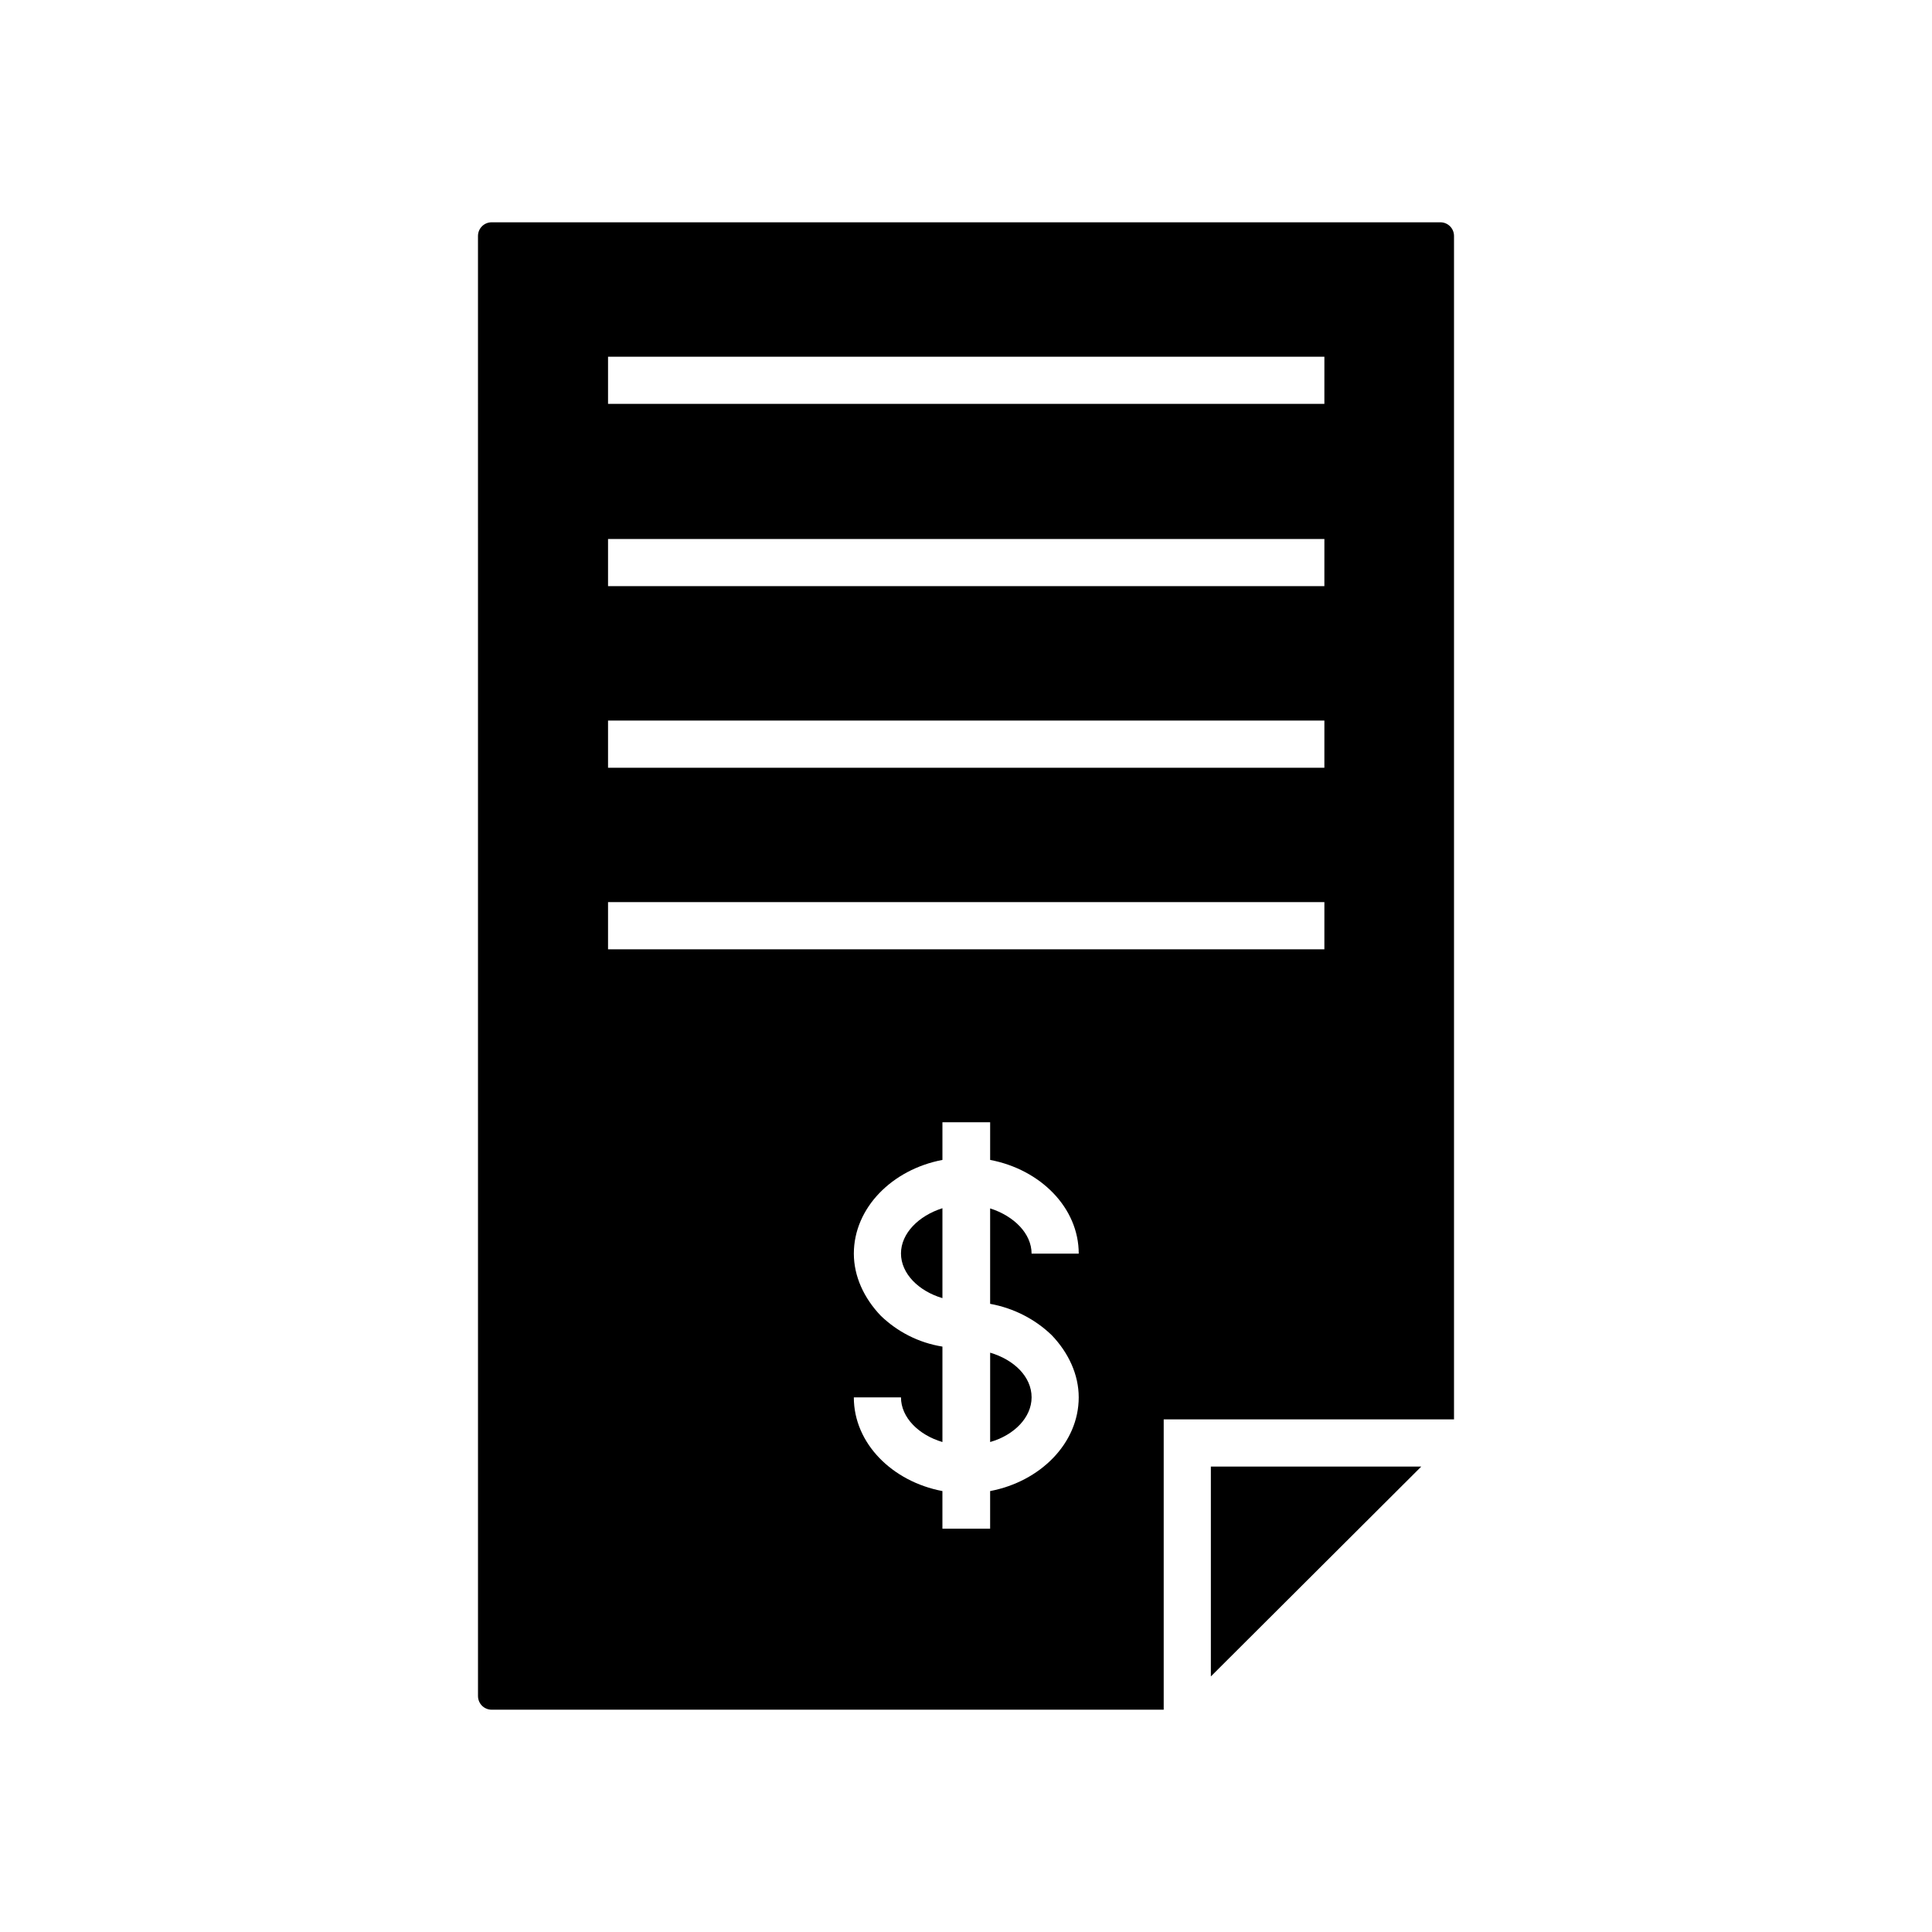
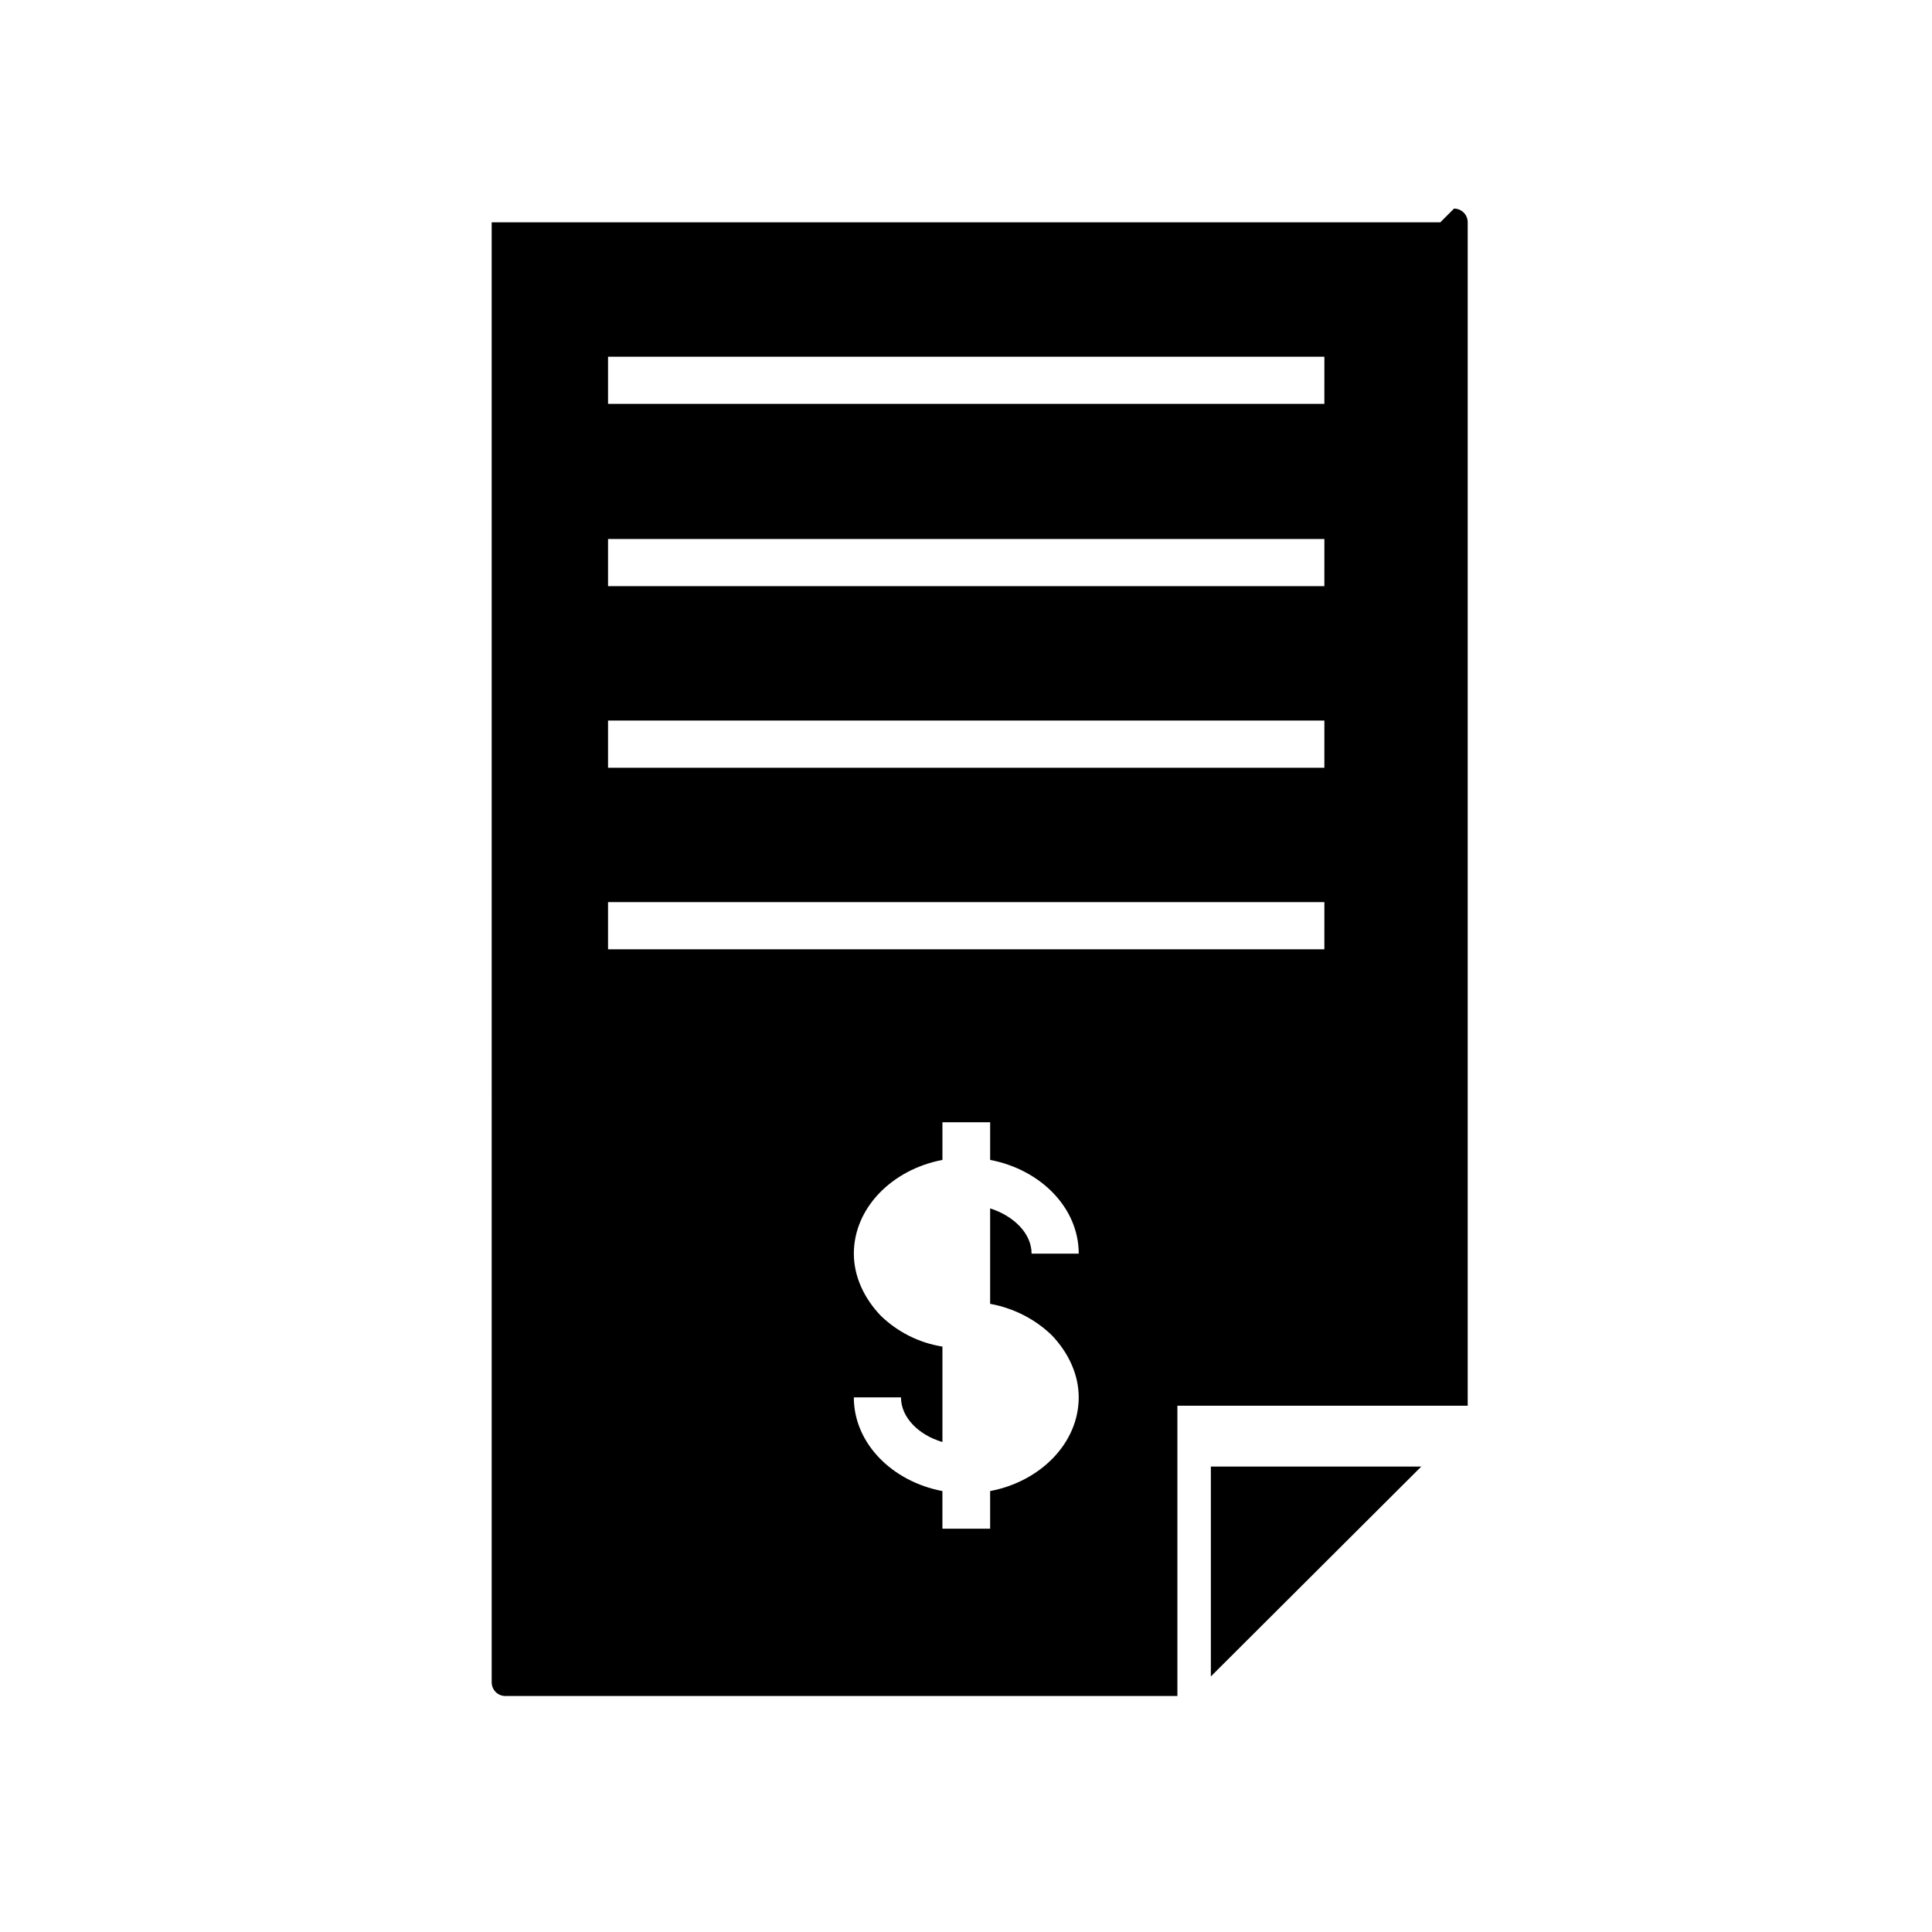
<svg xmlns="http://www.w3.org/2000/svg" fill="#000000" width="800px" height="800px" version="1.1" viewBox="144 144 512 512">
  <g>
    <path d="m464.89 588.27 55.77-55.621h-55.77z" />
-     <path d="m525.7 202.91h-251.4c-2.016 0-3.629 1.613-3.629 3.629l0.004 386.92c0 2.016 1.613 3.629 3.629 3.629h178.09v-76.934h76.934v-313.62c0-2.016-1.613-3.625-3.629-3.625zm-102.98 294.93c4.484 4.684 7.152 10.48 7.152 16.473 0 12.141-10.176 22.32-23.477 24.836v9.977h-12.645v-9.977c-13.301-2.519-23.477-12.645-23.477-24.836h12.496c0 5.34 4.684 9.977 10.984 11.84v-25.293c-6.348-1.008-11.992-3.981-16.324-8.16-4.484-4.684-7.152-10.48-7.152-16.473 0-12.141 10.176-22.32 23.477-24.836v-9.977h12.645v9.977c13.301 2.519 23.477 12.645 23.477 24.836h-12.496c0-5.34-4.684-9.977-10.984-11.992v25.293c6.352 1.156 11.992 4.129 16.324 8.312zm72.297-102.27h-189.88v-12.496h189.84l-0.004 12.496zm0-48.113h-189.88v-12.496h189.84l-0.004 12.496zm0-48.117h-189.88v-12.496h189.84l-0.004 12.496zm0-48.312h-189.88v-12.496h189.84l-0.004 12.496z" />
-     <path d="m382.77 476.18c0 5.34 4.684 9.977 10.984 11.84v-23.832c-6.352 2.016-10.984 6.699-10.984 11.992z" />
-     <path d="m406.4 526.15c6.348-1.812 10.984-6.5 10.984-11.84 0-5.492-4.684-9.977-10.984-11.84z" />
+     <path d="m525.7 202.91h-251.4l0.004 386.92c0 2.016 1.613 3.629 3.629 3.629h178.09v-76.934h76.934v-313.62c0-2.016-1.613-3.625-3.629-3.625zm-102.98 294.93c4.484 4.684 7.152 10.48 7.152 16.473 0 12.141-10.176 22.32-23.477 24.836v9.977h-12.645v-9.977c-13.301-2.519-23.477-12.645-23.477-24.836h12.496c0 5.34 4.684 9.977 10.984 11.84v-25.293c-6.348-1.008-11.992-3.981-16.324-8.16-4.484-4.684-7.152-10.48-7.152-16.473 0-12.141 10.176-22.32 23.477-24.836v-9.977h12.645v9.977c13.301 2.519 23.477 12.645 23.477 24.836h-12.496c0-5.34-4.684-9.977-10.984-11.992v25.293c6.352 1.156 11.992 4.129 16.324 8.312zm72.297-102.27h-189.88v-12.496h189.84l-0.004 12.496zm0-48.113h-189.88v-12.496h189.84l-0.004 12.496zm0-48.117h-189.88v-12.496h189.84l-0.004 12.496zm0-48.312h-189.88v-12.496h189.84l-0.004 12.496z" />
  </g>
</svg>